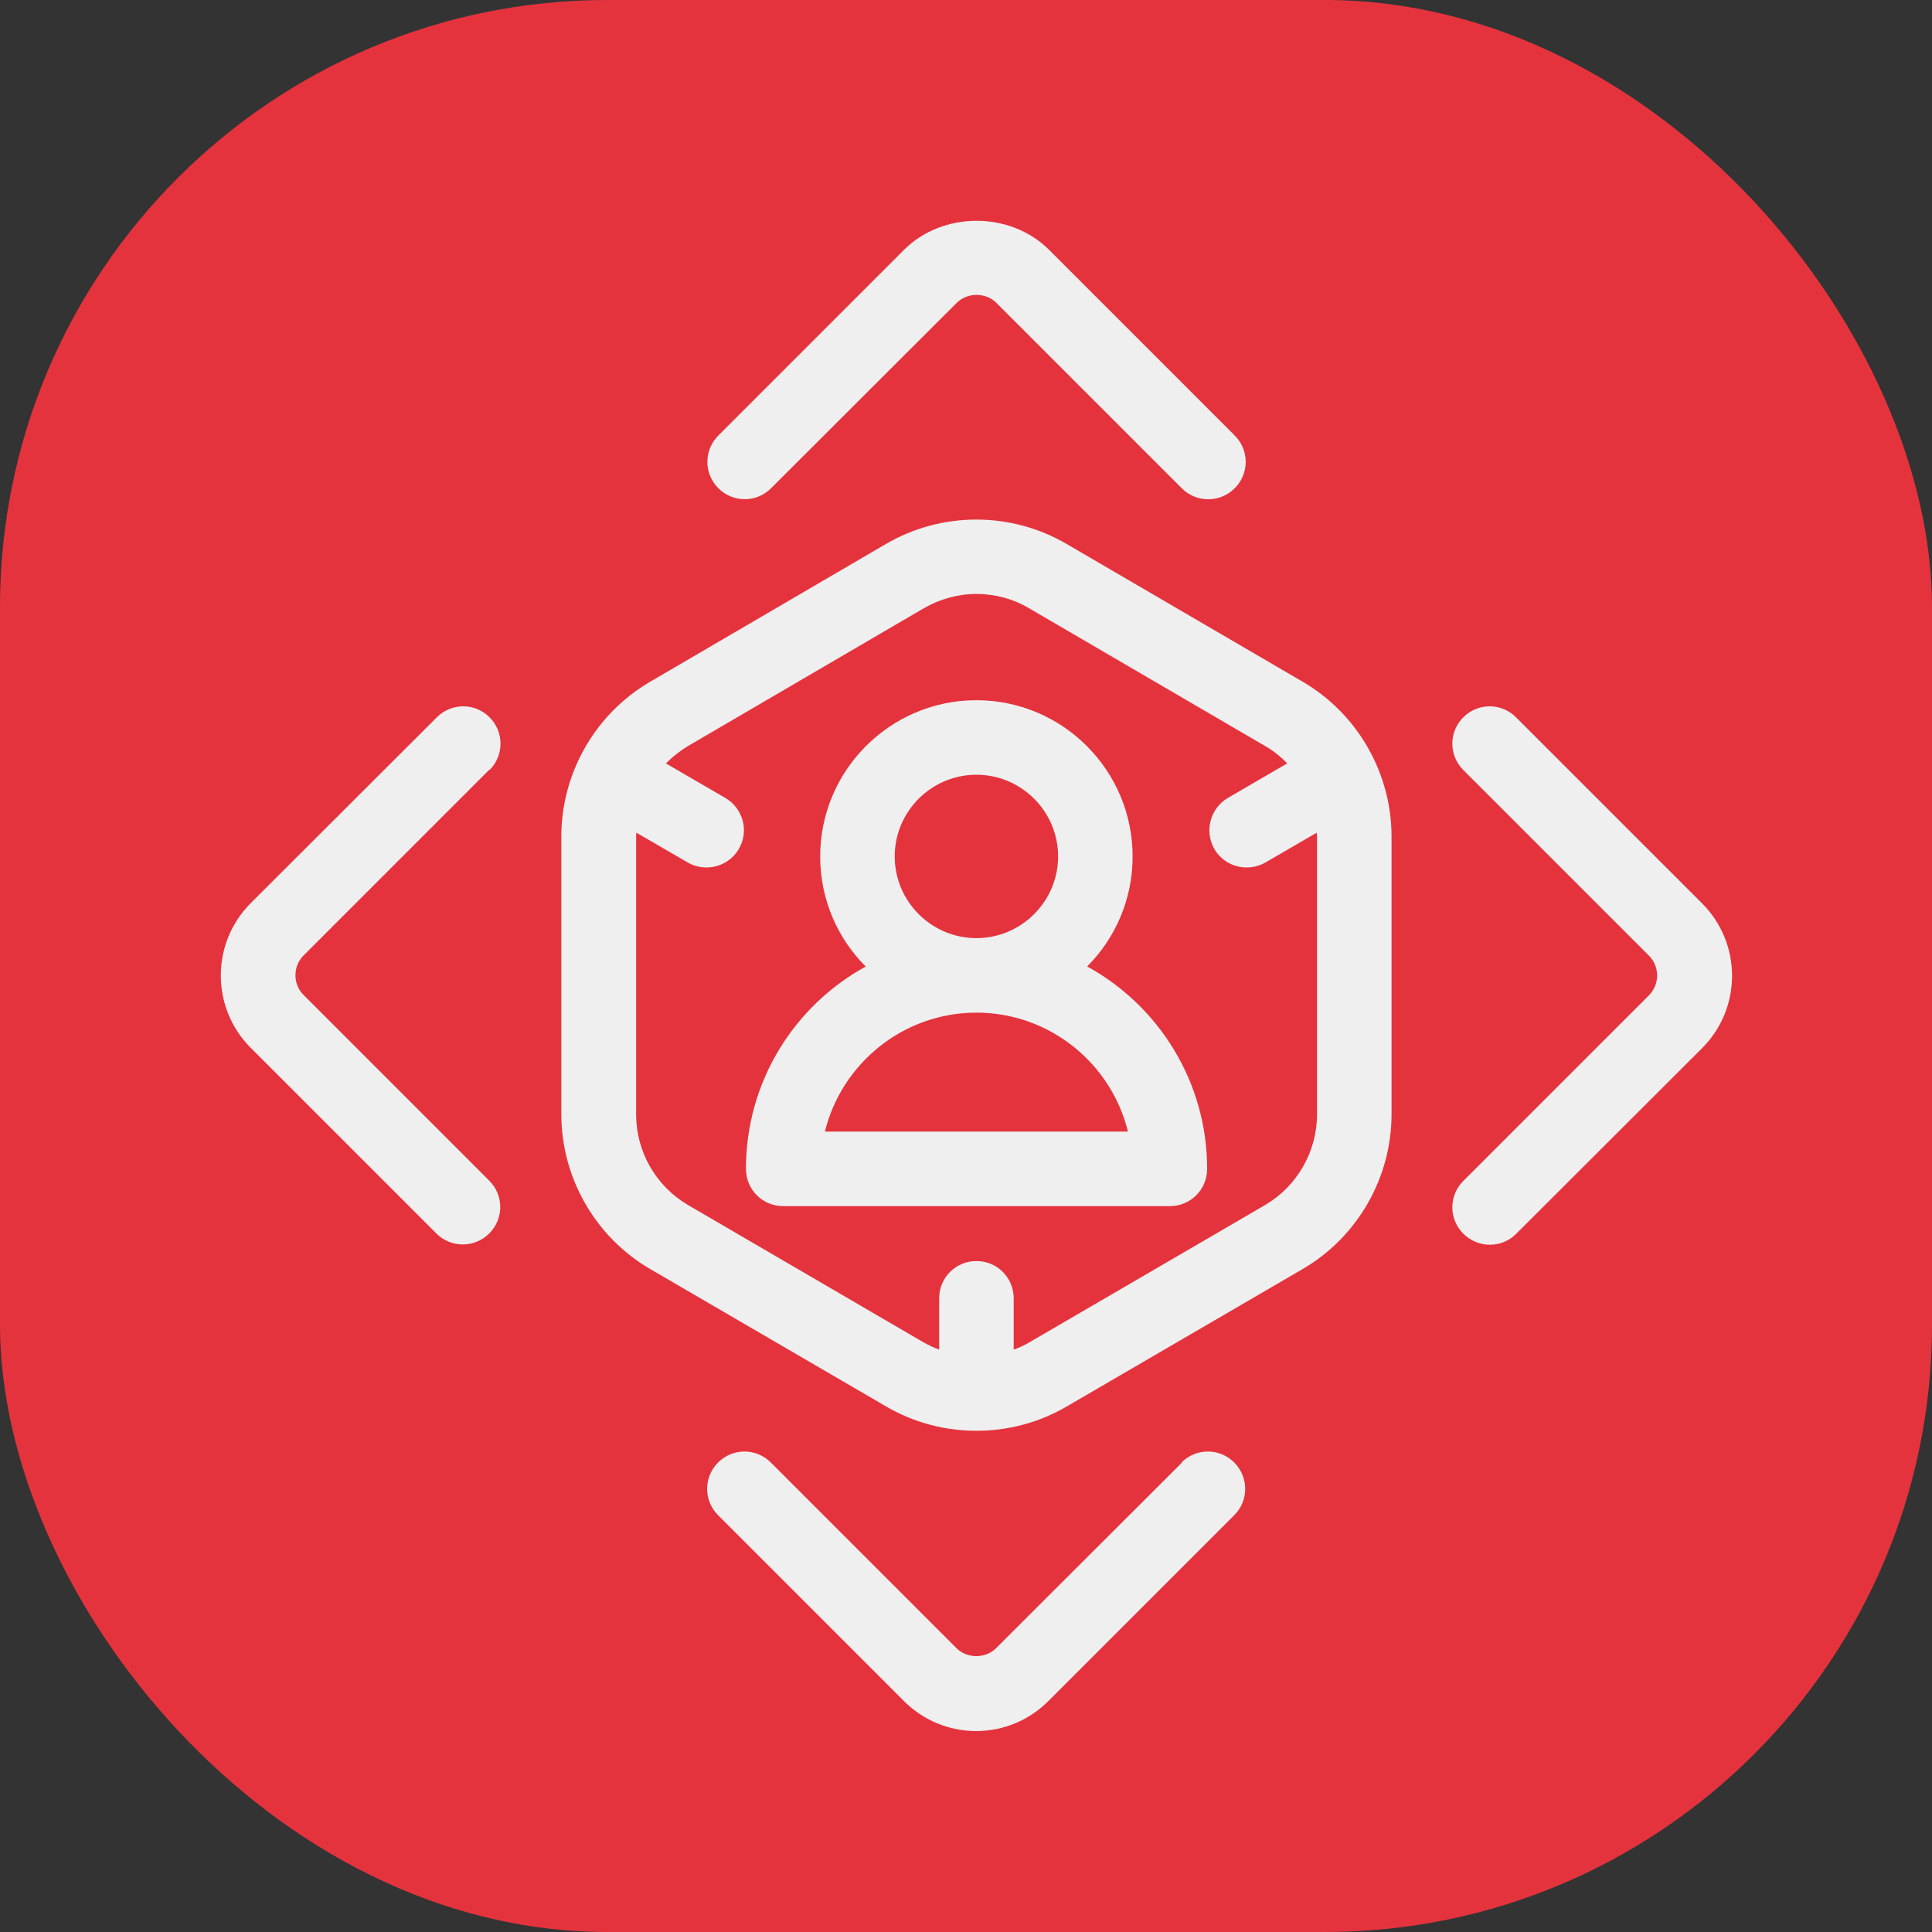
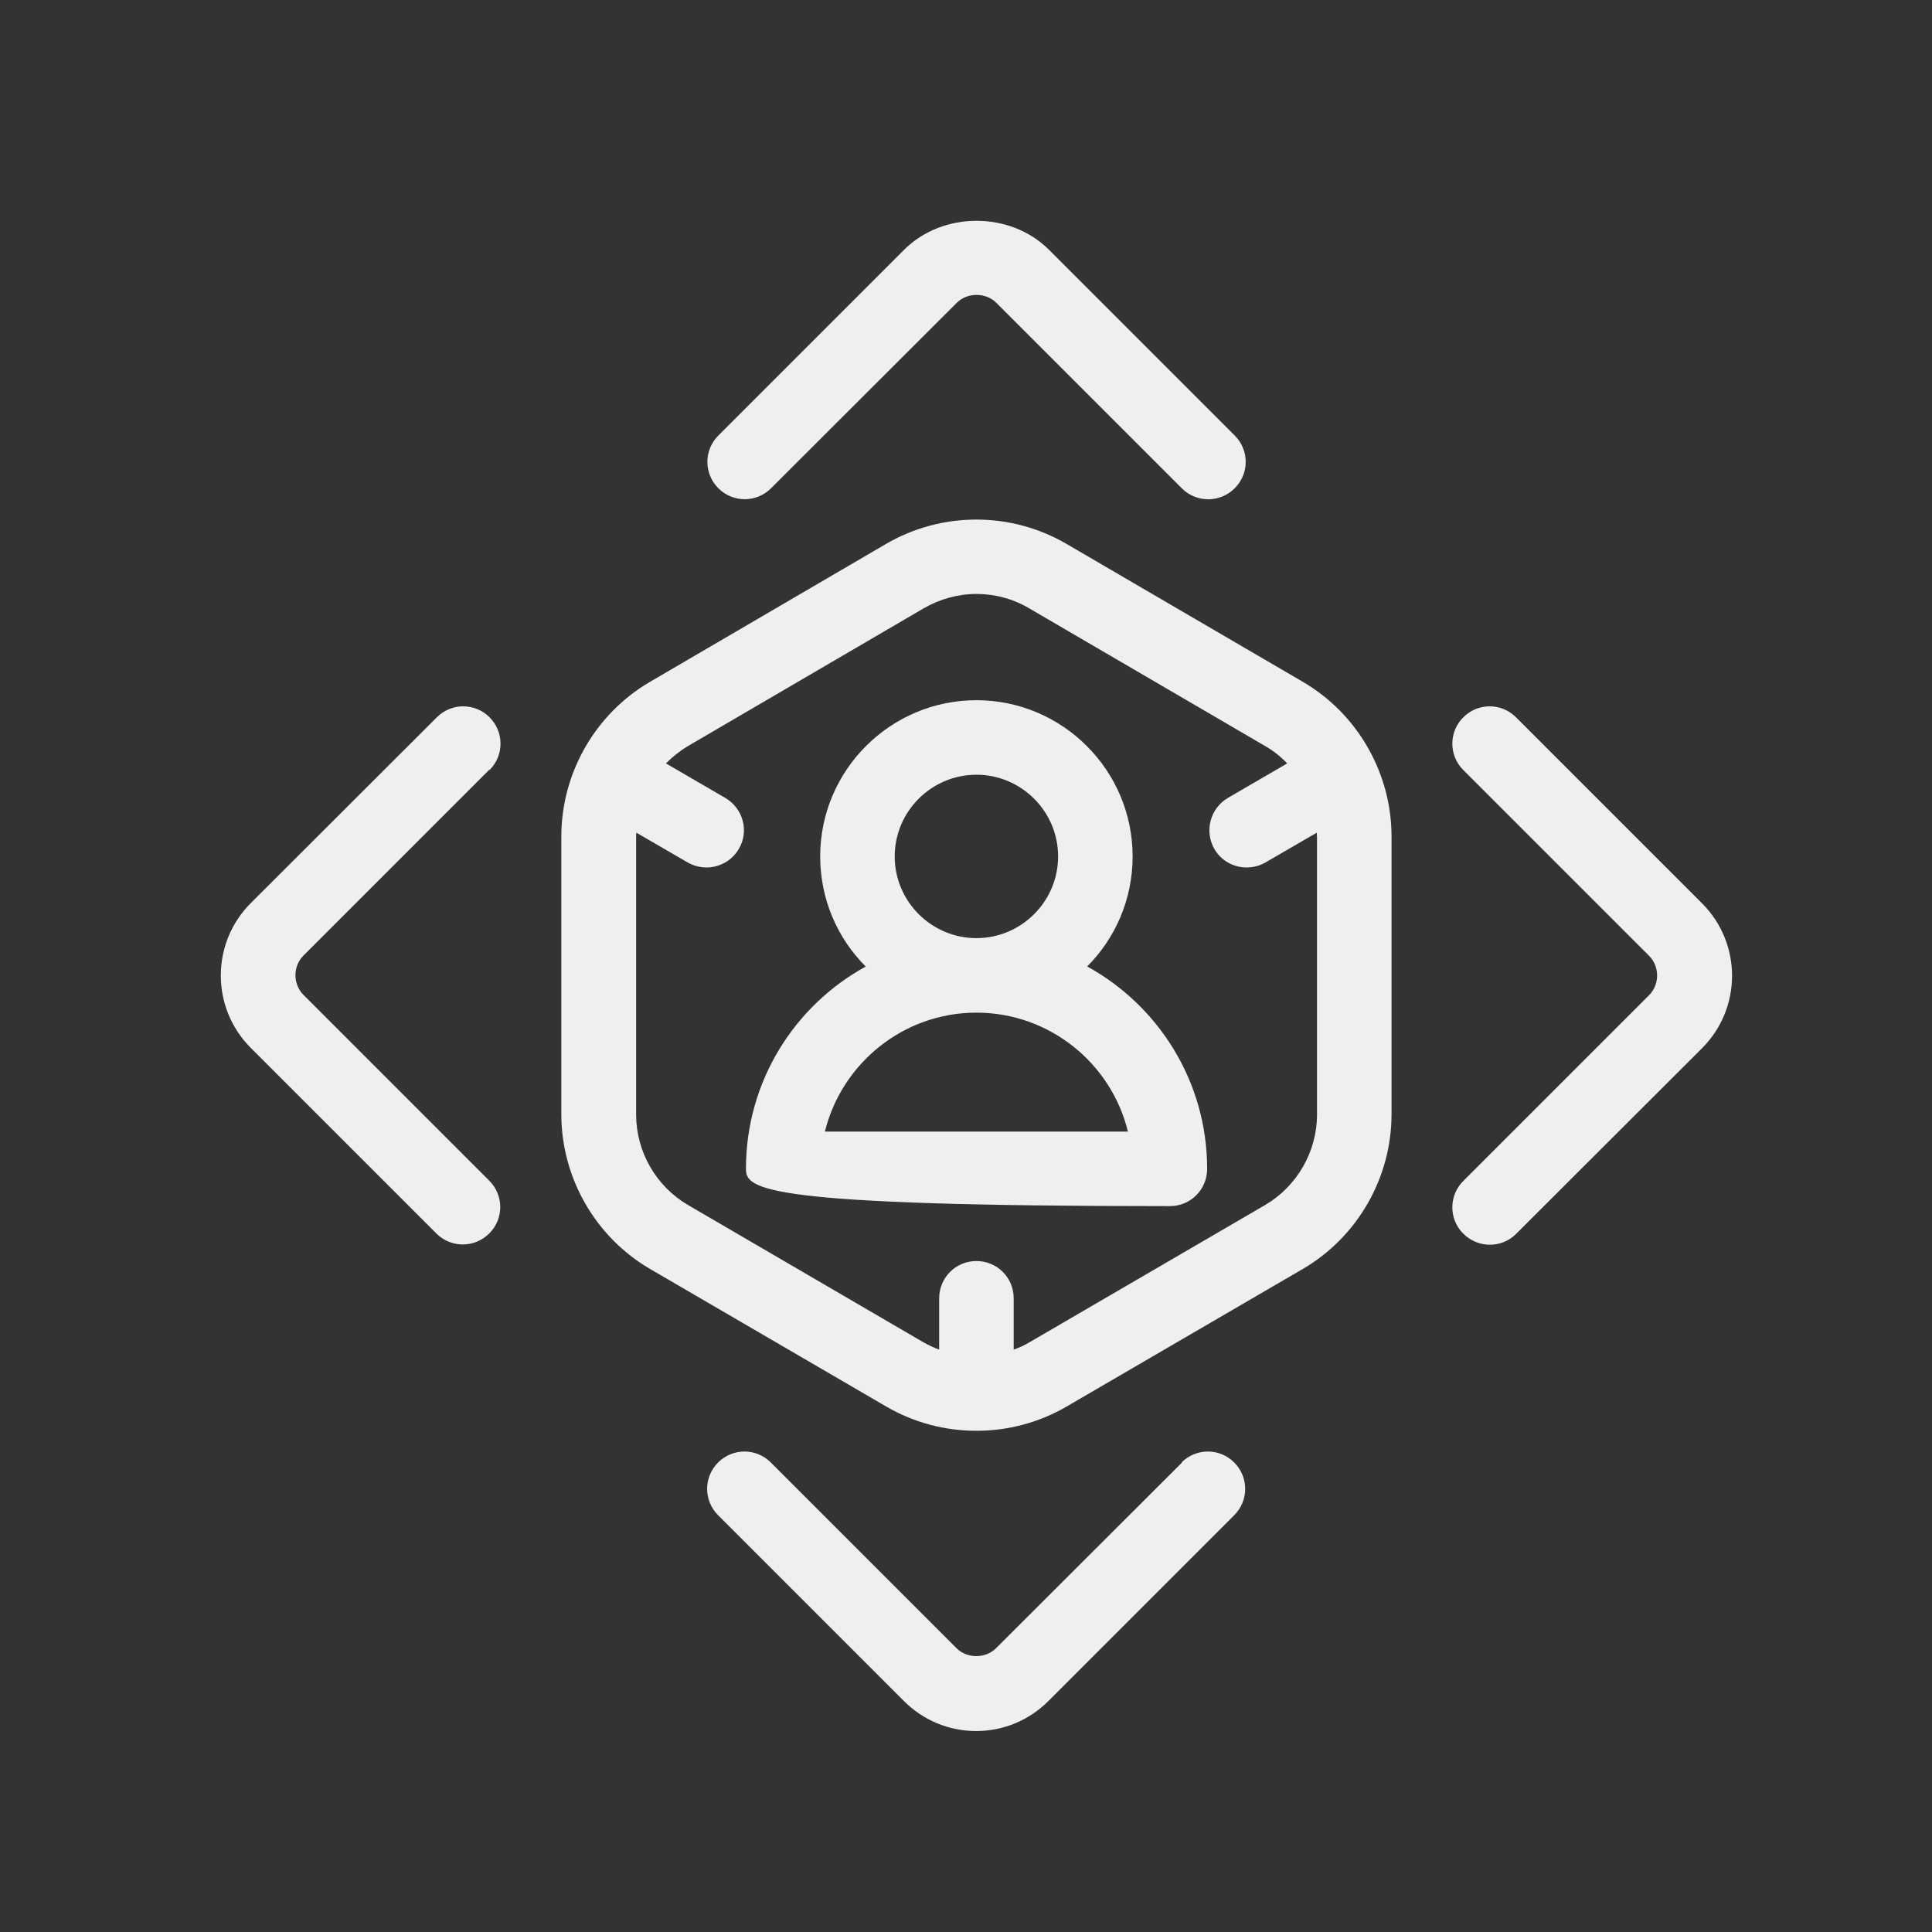
<svg xmlns="http://www.w3.org/2000/svg" width="70" height="70" viewBox="0 0 70 70" fill="none">
  <rect x="0" y="0" width="70" height="70" fill="#333333" stroke="none" />
-   <rect width="70" height="70" rx="22" fill="#E5333E" />
-   <path fill-rule="evenodd" clip-rule="evenodd" d="M34.667 10.97L27.937 17.69C27.407 18.22 26.557 18.22 26.027 17.69C25.497 17.16 25.497 16.31 26.027 15.78L32.757 9.05C34.157 7.65 36.607 7.65 38.007 9.05L44.737 15.78C45.267 16.31 45.267 17.16 44.737 17.69C44.467 17.96 44.117 18.09 43.777 18.09C43.437 18.09 43.087 17.96 42.827 17.7L36.097 10.97C35.717 10.59 35.047 10.59 34.667 10.97ZM36.088 59.719L42.828 52.989H42.808C43.338 52.459 44.188 52.459 44.718 52.989C45.248 53.519 45.248 54.369 44.718 54.899L37.988 61.629C37.288 62.329 36.358 62.719 35.368 62.719C34.378 62.719 33.448 62.329 32.748 61.629L26.018 54.899C25.488 54.369 25.488 53.519 26.018 52.989C26.548 52.459 27.398 52.459 27.928 52.989L34.658 59.719C35.038 60.099 35.708 60.099 36.088 59.719ZM61.658 32.719L54.928 25.989C54.398 25.459 53.548 25.459 53.018 25.989C52.488 26.519 52.488 27.369 53.018 27.899L59.748 34.629C60.138 35.019 60.138 35.669 59.748 36.059L53.018 42.789C52.488 43.319 52.488 44.169 53.018 44.699C53.278 44.959 53.628 45.099 53.978 45.099C54.328 45.099 54.668 44.969 54.928 44.709L61.668 37.979C63.118 36.529 63.118 34.179 61.668 32.729L61.658 32.719ZM17.738 25.989C18.267 26.519 18.267 27.369 17.738 27.899L17.727 27.889L10.998 34.619C10.607 35.009 10.607 35.659 10.998 36.049L17.727 42.779C18.258 43.309 18.258 44.159 17.727 44.689C17.457 44.959 17.108 45.089 16.767 45.089C16.427 45.089 16.078 44.959 15.818 44.699L9.088 37.969C7.638 36.519 7.638 34.169 9.088 32.719L15.828 25.989C16.358 25.459 17.207 25.459 17.738 25.989ZM47.198 24.7L38.648 19.71C36.628 18.53 34.118 18.53 32.098 19.71L23.558 24.7C21.568 25.86 20.338 28.01 20.338 30.31V40.37C20.338 42.67 21.568 44.82 23.558 45.98L32.108 50.96C33.118 51.55 34.248 51.84 35.378 51.84C36.508 51.84 37.638 51.55 38.648 50.96L47.198 45.98C49.188 44.82 50.418 42.67 50.418 40.37V30.31C50.418 28.01 49.188 25.86 47.198 24.7ZM47.718 40.38C47.718 41.72 46.998 42.98 45.838 43.66L37.288 48.64C37.108 48.75 36.918 48.83 36.728 48.9V47.04C36.728 46.29 36.128 45.69 35.378 45.69C34.628 45.69 34.028 46.29 34.028 47.04V48.9C33.838 48.83 33.648 48.74 33.468 48.64L24.928 43.66C23.768 42.98 23.048 41.73 23.048 40.38V30.32C23.048 30.27 23.048 30.22 23.058 30.17L24.918 31.25C25.128 31.37 25.368 31.43 25.598 31.43C26.058 31.43 26.518 31.19 26.768 30.76C27.148 30.12 26.928 29.29 26.278 28.91L24.128 27.66C24.368 27.42 24.628 27.21 24.928 27.03L33.468 22.04C34.058 21.7 34.718 21.52 35.378 21.52C36.038 21.52 36.698 21.69 37.288 22.04L45.838 27.03C46.138 27.2 46.408 27.42 46.638 27.66L44.488 28.91C43.848 29.29 43.628 30.11 43.998 30.76C44.248 31.19 44.698 31.43 45.168 31.43C45.398 31.43 45.638 31.37 45.848 31.25L47.708 30.17C47.708 30.195 47.71 30.22 47.713 30.245C47.715 30.27 47.718 30.295 47.718 30.32V40.38ZM41.037 31.03C41.037 32.59 40.407 34 39.387 35.02H39.397C41.977 36.44 43.737 39.19 43.737 42.35C43.737 43.1 43.137 43.7 42.387 43.7H28.377C27.627 43.7 27.027 43.1 27.027 42.35C27.027 39.19 28.777 36.44 31.367 35.02C30.347 34 29.717 32.59 29.717 31.03C29.717 27.91 32.257 25.37 35.377 25.37C38.497 25.37 41.037 27.91 41.037 31.03ZM35.377 28.07C33.747 28.07 32.417 29.4 32.417 31.03C32.417 32.66 33.747 33.99 35.377 33.99C37.007 33.99 38.337 32.66 38.337 31.03C38.337 29.4 37.007 28.07 35.377 28.07ZM35.377 36.69C32.727 36.69 30.497 38.53 29.887 41H40.867C40.267 38.53 38.027 36.69 35.377 36.69Z" fill="#EFEFEF" />
+   <path fill-rule="evenodd" clip-rule="evenodd" d="M34.667 10.97L27.937 17.69C27.407 18.22 26.557 18.22 26.027 17.69C25.497 17.16 25.497 16.31 26.027 15.78L32.757 9.05C34.157 7.65 36.607 7.65 38.007 9.05L44.737 15.78C45.267 16.31 45.267 17.16 44.737 17.69C44.467 17.96 44.117 18.09 43.777 18.09C43.437 18.09 43.087 17.96 42.827 17.7L36.097 10.97C35.717 10.59 35.047 10.59 34.667 10.97ZM36.088 59.719L42.828 52.989H42.808C43.338 52.459 44.188 52.459 44.718 52.989C45.248 53.519 45.248 54.369 44.718 54.899L37.988 61.629C37.288 62.329 36.358 62.719 35.368 62.719C34.378 62.719 33.448 62.329 32.748 61.629L26.018 54.899C25.488 54.369 25.488 53.519 26.018 52.989C26.548 52.459 27.398 52.459 27.928 52.989L34.658 59.719C35.038 60.099 35.708 60.099 36.088 59.719ZM61.658 32.719L54.928 25.989C54.398 25.459 53.548 25.459 53.018 25.989C52.488 26.519 52.488 27.369 53.018 27.899L59.748 34.629C60.138 35.019 60.138 35.669 59.748 36.059L53.018 42.789C52.488 43.319 52.488 44.169 53.018 44.699C53.278 44.959 53.628 45.099 53.978 45.099C54.328 45.099 54.668 44.969 54.928 44.709L61.668 37.979C63.118 36.529 63.118 34.179 61.668 32.729L61.658 32.719ZM17.738 25.989C18.267 26.519 18.267 27.369 17.738 27.899L17.727 27.889L10.998 34.619C10.607 35.009 10.607 35.659 10.998 36.049L17.727 42.779C18.258 43.309 18.258 44.159 17.727 44.689C17.457 44.959 17.108 45.089 16.767 45.089C16.427 45.089 16.078 44.959 15.818 44.699L9.088 37.969C7.638 36.519 7.638 34.169 9.088 32.719L15.828 25.989C16.358 25.459 17.207 25.459 17.738 25.989ZM47.198 24.7L38.648 19.71C36.628 18.53 34.118 18.53 32.098 19.71L23.558 24.7C21.568 25.86 20.338 28.01 20.338 30.31V40.37C20.338 42.67 21.568 44.82 23.558 45.98L32.108 50.96C33.118 51.55 34.248 51.84 35.378 51.84C36.508 51.84 37.638 51.55 38.648 50.96L47.198 45.98C49.188 44.82 50.418 42.67 50.418 40.37V30.31C50.418 28.01 49.188 25.86 47.198 24.7ZM47.718 40.38C47.718 41.72 46.998 42.98 45.838 43.66L37.288 48.64C37.108 48.75 36.918 48.83 36.728 48.9V47.04C36.728 46.29 36.128 45.69 35.378 45.69C34.628 45.69 34.028 46.29 34.028 47.04V48.9C33.838 48.83 33.648 48.74 33.468 48.64L24.928 43.66C23.768 42.98 23.048 41.73 23.048 40.38V30.32C23.048 30.27 23.048 30.22 23.058 30.17L24.918 31.25C25.128 31.37 25.368 31.43 25.598 31.43C26.058 31.43 26.518 31.19 26.768 30.76C27.148 30.12 26.928 29.29 26.278 28.91L24.128 27.66C24.368 27.42 24.628 27.21 24.928 27.03L33.468 22.04C34.058 21.7 34.718 21.52 35.378 21.52C36.038 21.52 36.698 21.69 37.288 22.04L45.838 27.03C46.138 27.2 46.408 27.42 46.638 27.66L44.488 28.91C43.848 29.29 43.628 30.11 43.998 30.76C44.248 31.19 44.698 31.43 45.168 31.43C45.398 31.43 45.638 31.37 45.848 31.25L47.708 30.17C47.708 30.195 47.71 30.22 47.713 30.245C47.715 30.27 47.718 30.295 47.718 30.32V40.38ZM41.037 31.03C41.037 32.59 40.407 34 39.387 35.02H39.397C41.977 36.44 43.737 39.19 43.737 42.35C43.737 43.1 43.137 43.7 42.387 43.7C27.627 43.7 27.027 43.1 27.027 42.35C27.027 39.19 28.777 36.44 31.367 35.02C30.347 34 29.717 32.59 29.717 31.03C29.717 27.91 32.257 25.37 35.377 25.37C38.497 25.37 41.037 27.91 41.037 31.03ZM35.377 28.07C33.747 28.07 32.417 29.4 32.417 31.03C32.417 32.66 33.747 33.99 35.377 33.99C37.007 33.99 38.337 32.66 38.337 31.03C38.337 29.4 37.007 28.07 35.377 28.07ZM35.377 36.69C32.727 36.69 30.497 38.53 29.887 41H40.867C40.267 38.53 38.027 36.69 35.377 36.69Z" fill="#EFEFEF" />
</svg>